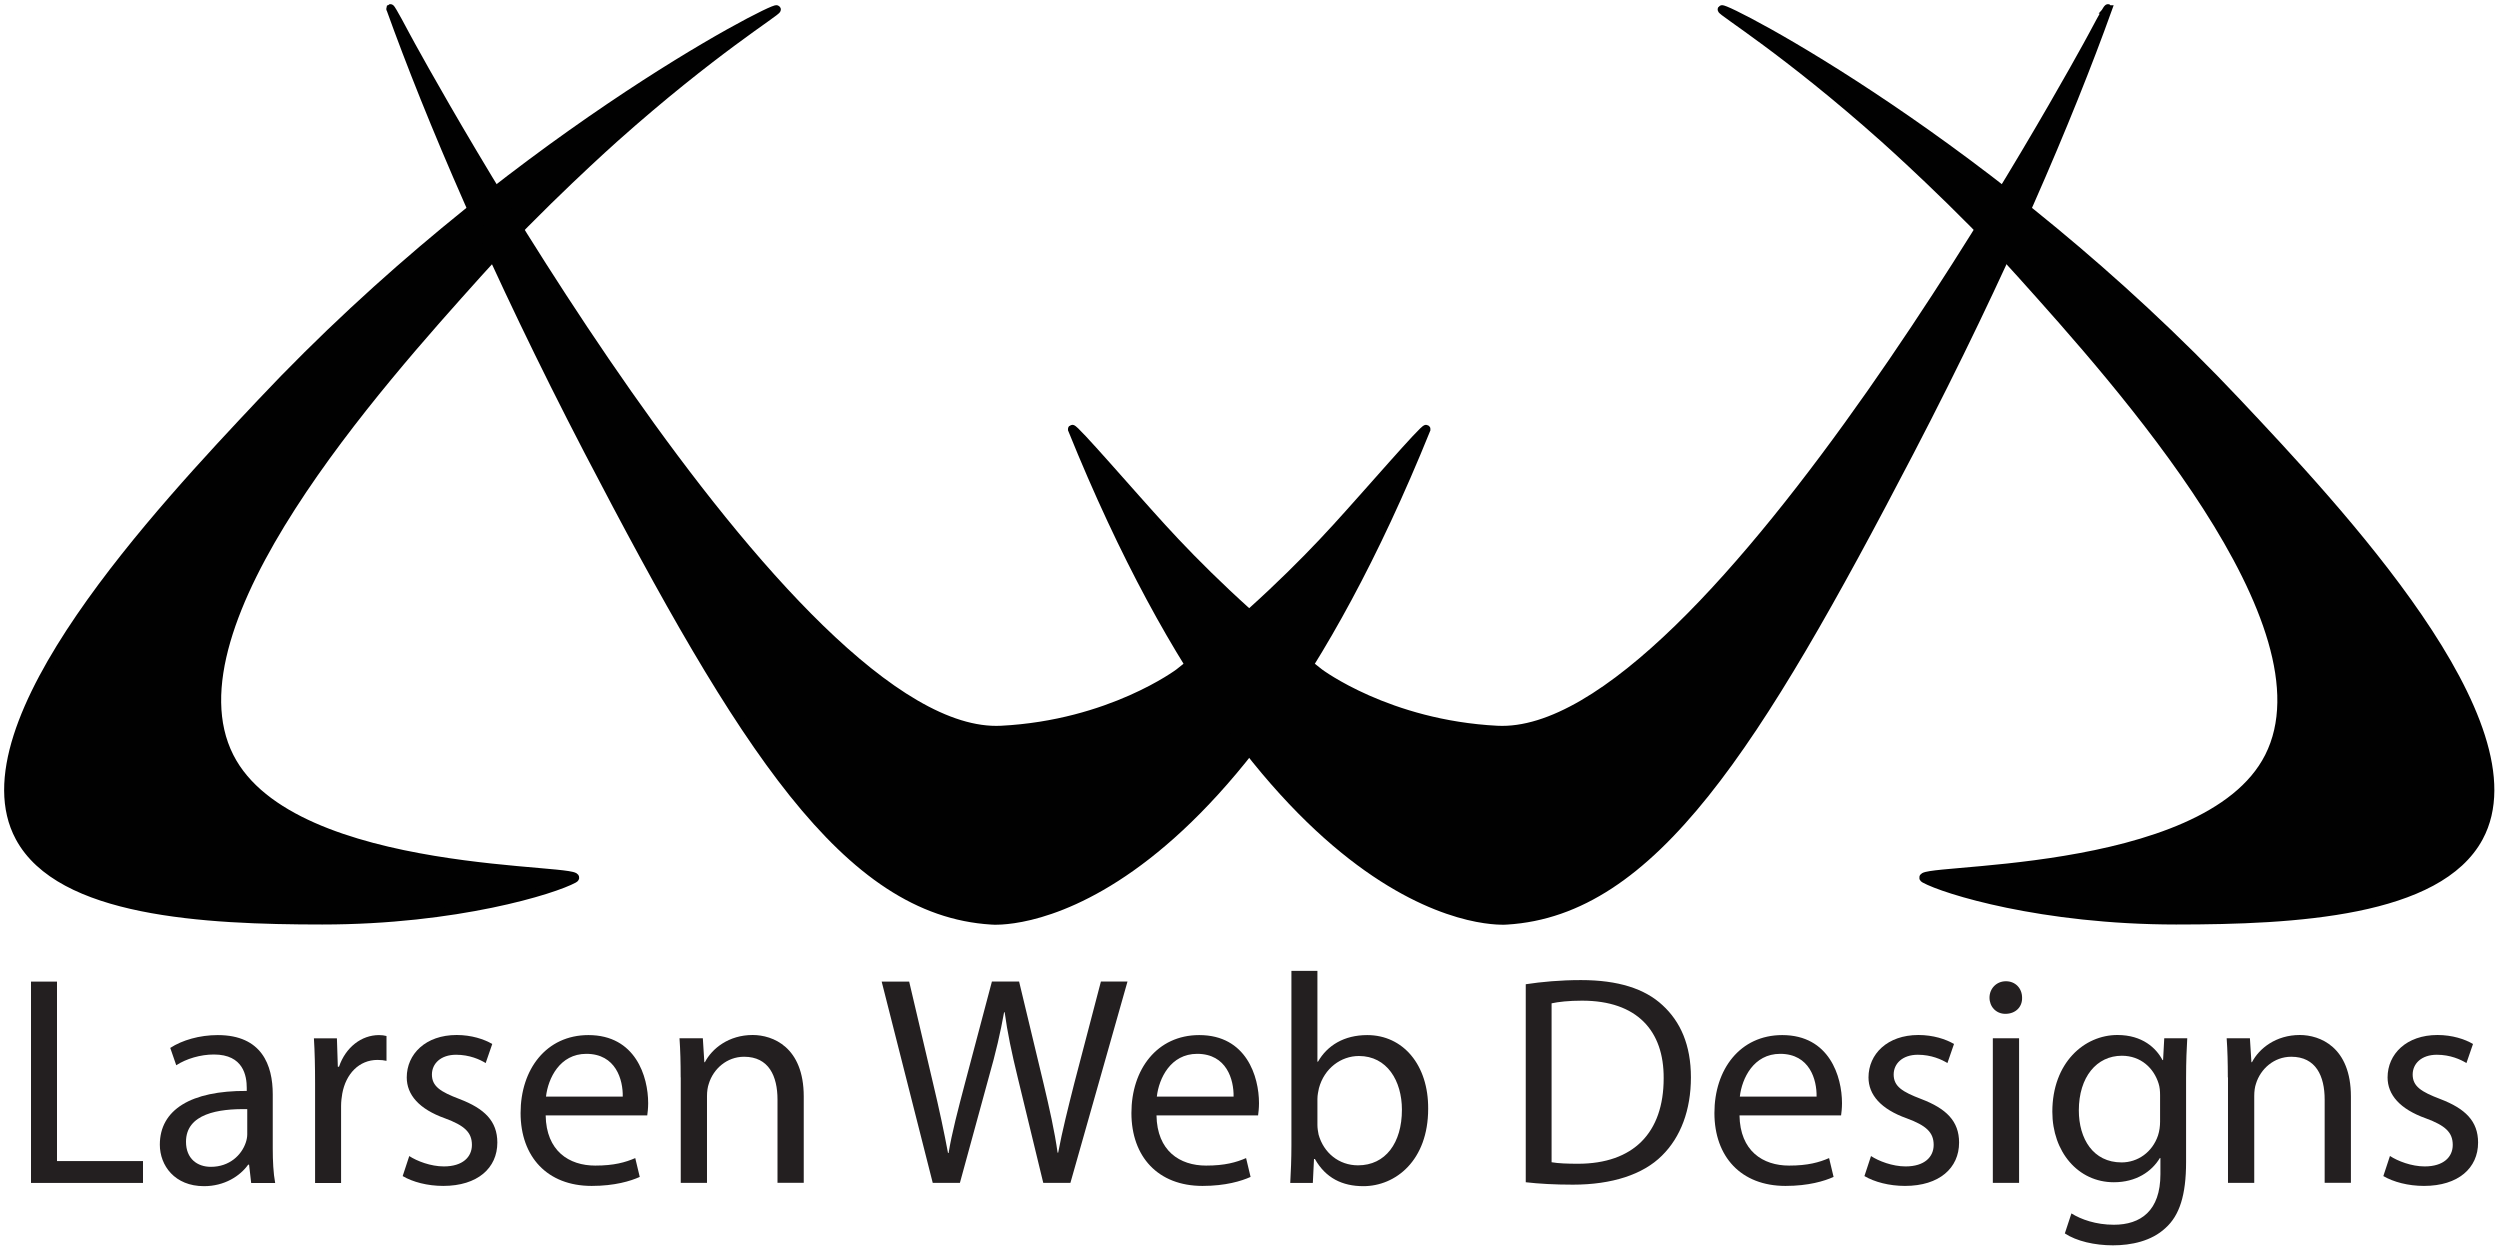
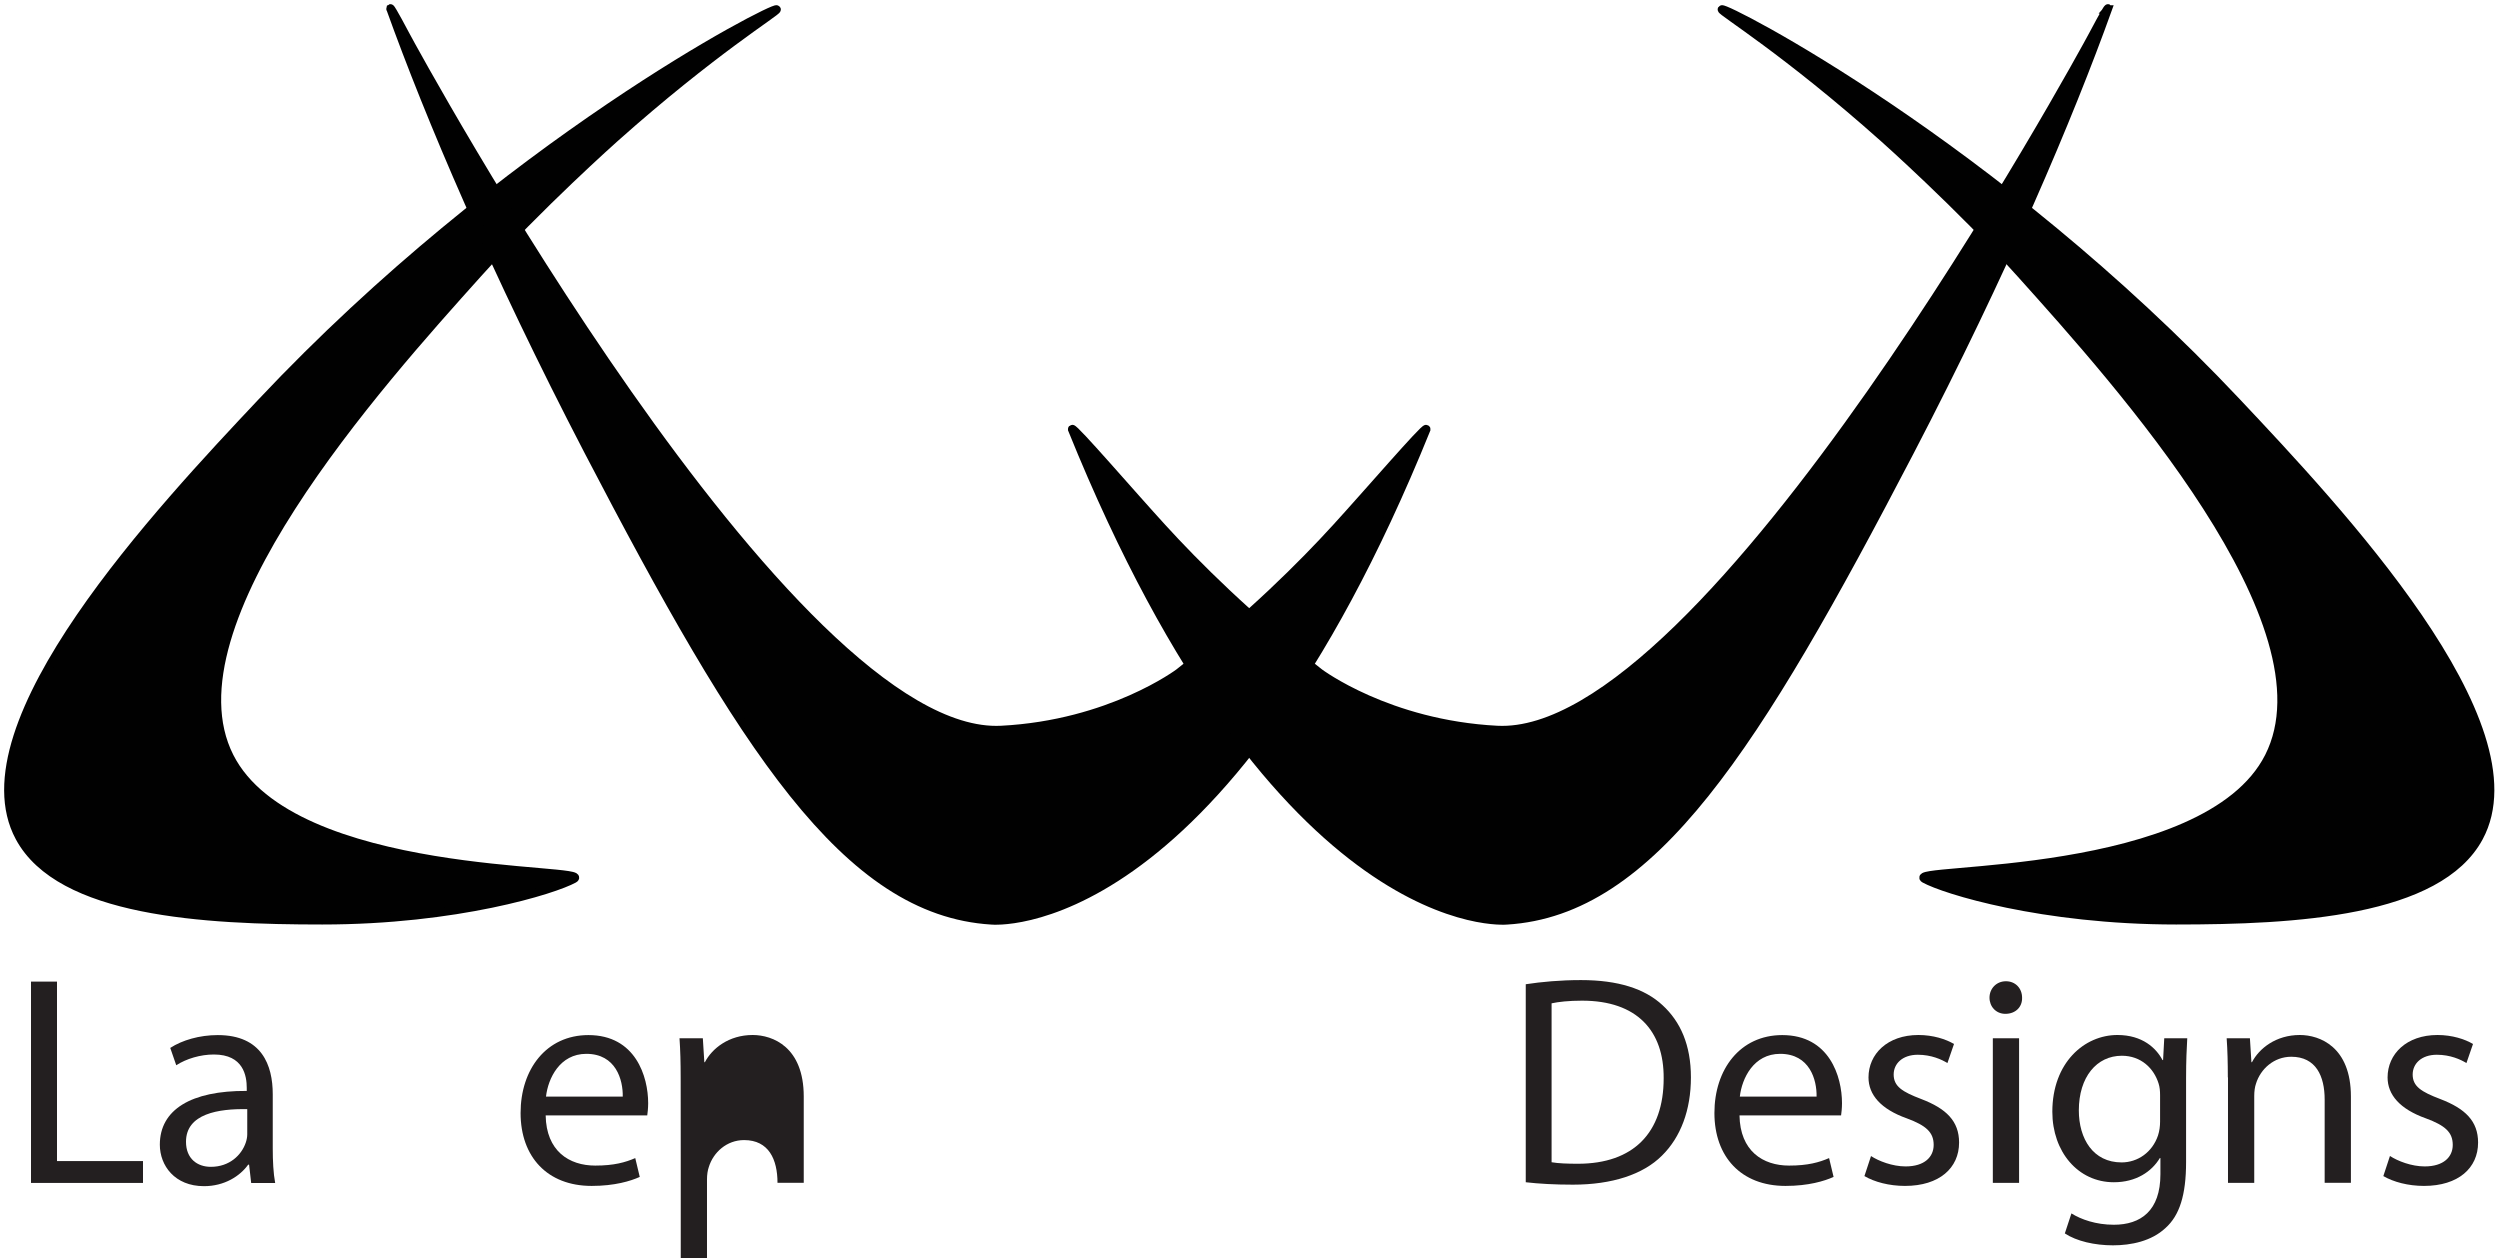
<svg xmlns="http://www.w3.org/2000/svg" id="Layer_1" viewBox="0 0 300 150.97">
  <defs>
    <style>.cls-1{fill:#231f20;}.cls-2{fill:#010101;stroke:#010101;stroke-miterlimit:10;}</style>
  </defs>
  <g id="Layer_1-2">
    <path class="cls-2" d="M93.2,1.13c.15,.22-7.72,5-19.44,15.45,0,0-9.05,8.05-16.39,16.22-11.86,13.2-37.85,42.14-29.82,58.01,7.56,14.94,43.96,13.19,41.32,14.65-2.36,1.31-14.07,4.98-30.19,4.98-14.24,0-31.48-.93-36.34-9.96-7.31-13.57,17.04-39.45,29.01-52.17C60.63,17.2,92.9,.69,93.2,1.13Z" />
    <path class="cls-2" d="M46.89,1.13h0c-.06-.07-.04-.13-.04-.13,.1-.06,1.79,3.15,1.79,3.15,1.24,2.35,46.11,84.74,71.51,83.44,13.09-.67,21.32-6.86,21.32-6.86,8.65-6.79,14.79-12.93,18.87-17.4,3.67-4.01,10.58-12.04,10.81-11.85,.01,.01,0,.05,0,.06-24.91,61.55-52.17,58.91-52.17,58.91-17.44-1.07-29.89-20.81-48.36-56.27C59.34,32.48,51.49,13.93,46.89,1.13Z" />
    <path class="cls-2" d="M206.62,1.13c-.15,.22,7.72,5,19.44,15.45,0,0,9.05,8.05,16.39,16.22,11.86,13.2,37.85,42.14,29.82,58.01-7.56,14.94-43.96,13.19-41.32,14.65,2.36,1.31,14.07,4.98,30.19,4.98,14.24,0,31.48-.93,36.34-9.96,7.31-13.57-17.04-39.45-29.01-52.17C239.18,17.2,206.91,.69,206.62,1.13Z" />
    <path class="cls-2" d="M252.92,1.13h0c.06-.07,.04-.13,.04-.13-.1-.06-1.79,3.15-1.79,3.15-1.24,2.35-46.11,84.74-71.51,83.44-13.09-.67-21.32-6.86-21.32-6.86-8.65-6.79-14.79-12.93-18.87-17.4-3.67-4.01-10.58-12.04-10.81-11.85-.01,.01,0,.05,0,.06,24.91,61.55,52.17,58.91,52.17,58.91,17.44-1.07,29.89-20.81,48.36-56.27,11.29-21.69,19.14-40.25,23.74-53.05Z" />
  </g>
  <g>
    <path class="cls-1" d="M3.72,117.79h3.12v21.54h10.32v2.62H3.72v-24.16Z" />
    <path class="cls-1" d="M30.14,141.95l-.25-2.19h-.11c-.97,1.36-2.83,2.58-5.3,2.58-3.51,0-5.3-2.47-5.3-4.98,0-4.19,3.73-6.49,10.43-6.45v-.36c0-1.43-.39-4.01-3.94-4.01-1.61,0-3.3,.5-4.52,1.29l-.72-2.08c1.43-.93,3.51-1.54,5.7-1.54,5.3,0,6.6,3.62,6.6,7.1v6.49c0,1.51,.07,2.98,.29,4.16h-2.87Zm-.47-8.85c-3.44-.07-7.35,.54-7.35,3.91,0,2.04,1.36,3.01,2.98,3.01,2.26,0,3.69-1.43,4.19-2.9,.11-.32,.18-.68,.18-1v-3.01Z" />
-     <path class="cls-1" d="M37.81,130.01c0-2.04-.04-3.8-.14-5.41h2.76l.11,3.41h.14c.79-2.33,2.69-3.8,4.8-3.8,.36,0,.61,.04,.9,.11v2.98c-.32-.07-.65-.11-1.08-.11-2.22,0-3.8,1.68-4.23,4.05-.07,.43-.14,.93-.14,1.47v9.25h-3.12v-11.94Z" />
-     <path class="cls-1" d="M49.1,138.72c.93,.61,2.58,1.25,4.16,1.25,2.29,0,3.37-1.15,3.37-2.58,0-1.51-.9-2.33-3.23-3.19-3.12-1.11-4.59-2.83-4.59-4.91,0-2.8,2.26-5.09,5.99-5.09,1.76,0,3.3,.5,4.27,1.08l-.79,2.29c-.68-.43-1.94-1-3.55-1-1.86,0-2.9,1.08-2.9,2.37,0,1.43,1.04,2.08,3.3,2.94,3.01,1.15,4.55,2.65,4.55,5.23,0,3.05-2.37,5.2-6.49,5.2-1.9,0-3.66-.47-4.87-1.18l.79-2.4Z" />
    <path class="cls-1" d="M65.48,133.85c.07,4.27,2.8,6.02,5.95,6.02,2.26,0,3.62-.39,4.8-.9l.54,2.26c-1.11,.5-3.01,1.08-5.77,1.08-5.34,0-8.53-3.51-8.53-8.75s3.08-9.35,8.14-9.35c5.66,0,7.17,4.98,7.17,8.17,0,.65-.07,1.15-.11,1.47h-12.19Zm9.25-2.26c.04-2.01-.82-5.13-4.37-5.13-3.19,0-4.59,2.94-4.84,5.13h9.21Z" />
-     <path class="cls-1" d="M81.68,129.29c0-1.79-.04-3.26-.14-4.7h2.8l.18,2.87h.07c.86-1.65,2.87-3.26,5.73-3.26,2.4,0,6.13,1.43,6.13,7.38v10.36h-3.15v-10c0-2.8-1.04-5.13-4.01-5.13-2.08,0-3.69,1.47-4.23,3.23-.14,.39-.22,.93-.22,1.47v10.43h-3.15v-12.65Z" />
-     <path class="cls-1" d="M111.93,141.95l-6.13-24.16h3.3l2.87,12.22c.72,3.01,1.36,6.02,1.79,8.35h.07c.39-2.4,1.15-5.27,1.97-8.39l3.23-12.19h3.26l2.94,12.26c.68,2.87,1.33,5.73,1.68,8.28h.07c.5-2.65,1.18-5.34,1.94-8.35l3.19-12.19h3.19l-6.85,24.16h-3.26l-3.05-12.58c-.75-3.08-1.25-5.45-1.58-7.89h-.07c-.43,2.4-.97,4.77-1.86,7.89l-3.44,12.58h-3.26Z" />
-     <path class="cls-1" d="M138.78,133.85c.07,4.27,2.8,6.02,5.95,6.02,2.26,0,3.62-.39,4.8-.9l.54,2.26c-1.11,.5-3.01,1.08-5.77,1.08-5.34,0-8.53-3.51-8.53-8.75s3.08-9.35,8.14-9.35c5.66,0,7.17,4.98,7.17,8.17,0,.65-.07,1.15-.11,1.47h-12.19Zm9.25-2.26c.04-2.01-.82-5.13-4.37-5.13-3.19,0-4.59,2.94-4.84,5.13h9.21Z" />
-     <path class="cls-1" d="M154.83,141.95c.07-1.18,.14-2.94,.14-4.48v-20.97h3.12v10.9h.07c1.11-1.94,3.12-3.19,5.91-3.19,4.3,0,7.35,3.58,7.31,8.85,0,6.2-3.91,9.28-7.78,9.28-2.51,0-4.52-.97-5.81-3.26h-.11l-.14,2.87h-2.72Zm3.26-6.95c0,.39,.07,.79,.14,1.15,.61,2.19,2.44,3.69,4.73,3.69,3.3,0,5.27-2.69,5.27-6.67,0-3.48-1.79-6.45-5.16-6.45-2.15,0-4.16,1.47-4.8,3.87-.07,.36-.18,.79-.18,1.29v3.12Z" />
+     <path class="cls-1" d="M81.68,129.29c0-1.79-.04-3.26-.14-4.7h2.8l.18,2.87h.07c.86-1.65,2.87-3.26,5.73-3.26,2.4,0,6.13,1.43,6.13,7.38v10.36h-3.15c0-2.8-1.04-5.13-4.01-5.13-2.08,0-3.69,1.47-4.23,3.23-.14,.39-.22,.93-.22,1.47v10.43h-3.15v-12.65Z" />
    <path class="cls-1" d="M183.08,118.11c1.9-.29,4.16-.5,6.63-.5,4.48,0,7.67,1.04,9.79,3.01,2.15,1.97,3.41,4.77,3.41,8.67s-1.22,7.17-3.48,9.39c-2.26,2.26-5.99,3.48-10.68,3.48-2.22,0-4.09-.11-5.66-.29v-23.76Zm3.12,21.36c.79,.14,1.94,.18,3.15,.18,6.67,0,10.29-3.73,10.29-10.25,.04-5.7-3.19-9.32-9.79-9.32-1.61,0-2.83,.14-3.66,.32v19.07Z" />
    <path class="cls-1" d="M208.74,133.85c.07,4.27,2.8,6.02,5.95,6.02,2.26,0,3.62-.39,4.8-.9l.54,2.26c-1.11,.5-3.01,1.08-5.77,1.08-5.34,0-8.53-3.51-8.53-8.75s3.08-9.35,8.14-9.35c5.66,0,7.17,4.98,7.17,8.17,0,.65-.07,1.15-.11,1.47h-12.19Zm9.25-2.26c.04-2.01-.82-5.13-4.37-5.13-3.19,0-4.59,2.94-4.84,5.13h9.21Z" />
    <path class="cls-1" d="M224.51,138.72c.93,.61,2.58,1.25,4.16,1.25,2.29,0,3.37-1.15,3.37-2.58,0-1.51-.9-2.33-3.23-3.19-3.12-1.11-4.59-2.83-4.59-4.91,0-2.8,2.26-5.09,5.99-5.09,1.76,0,3.3,.5,4.27,1.08l-.79,2.29c-.68-.43-1.94-1-3.55-1-1.86,0-2.9,1.08-2.9,2.37,0,1.43,1.04,2.08,3.3,2.94,3.01,1.15,4.55,2.65,4.55,5.23,0,3.05-2.37,5.2-6.49,5.2-1.9,0-3.66-.47-4.87-1.18l.79-2.4Z" />
    <path class="cls-1" d="M242.65,119.72c.04,1.08-.75,1.94-2.01,1.94-1.11,0-1.9-.86-1.9-1.94s.82-1.97,1.97-1.97,1.94,.86,1.94,1.97Zm-3.51,22.22v-17.35h3.15v17.35h-3.15Z" />
    <path class="cls-1" d="M262.47,124.6c-.07,1.25-.14,2.65-.14,4.77v10.07c0,3.98-.79,6.42-2.47,7.92-1.68,1.58-4.12,2.08-6.31,2.08s-4.37-.5-5.77-1.43l.79-2.4c1.15,.72,2.94,1.36,5.09,1.36,3.23,0,5.59-1.68,5.59-6.06v-1.94h-.07c-.97,1.61-2.83,2.9-5.52,2.9-4.3,0-7.38-3.66-7.38-8.46,0-5.88,3.83-9.21,7.81-9.21,3.01,0,4.66,1.58,5.41,3.01h.07l.14-2.62h2.76Zm-3.26,6.85c0-.54-.04-1-.18-1.43-.57-1.83-2.11-3.33-4.41-3.33-3.01,0-5.16,2.54-5.16,6.56,0,3.41,1.72,6.24,5.13,6.24,1.94,0,3.69-1.22,4.37-3.23,.18-.54,.25-1.15,.25-1.68v-3.12Z" />
    <path class="cls-1" d="M267.34,129.29c0-1.79-.04-3.26-.14-4.7h2.79l.18,2.87h.07c.86-1.65,2.87-3.26,5.74-3.26,2.4,0,6.13,1.43,6.13,7.38v10.36h-3.15v-10c0-2.8-1.04-5.13-4.01-5.13-2.08,0-3.69,1.47-4.23,3.23-.14,.39-.21,.93-.21,1.47v10.43h-3.15v-12.65Z" />
    <path class="cls-1" d="M286.8,138.72c.93,.61,2.58,1.25,4.16,1.25,2.29,0,3.37-1.15,3.37-2.58,0-1.51-.9-2.33-3.23-3.19-3.12-1.11-4.59-2.83-4.59-4.91,0-2.8,2.26-5.09,5.99-5.09,1.76,0,3.3,.5,4.26,1.08l-.79,2.29c-.68-.43-1.94-1-3.55-1-1.86,0-2.9,1.08-2.9,2.37,0,1.43,1.04,2.08,3.3,2.94,3.01,1.15,4.55,2.65,4.55,5.23,0,3.05-2.37,5.2-6.49,5.2-1.9,0-3.66-.47-4.88-1.18l.79-2.4Z" />
  </g>
</svg>